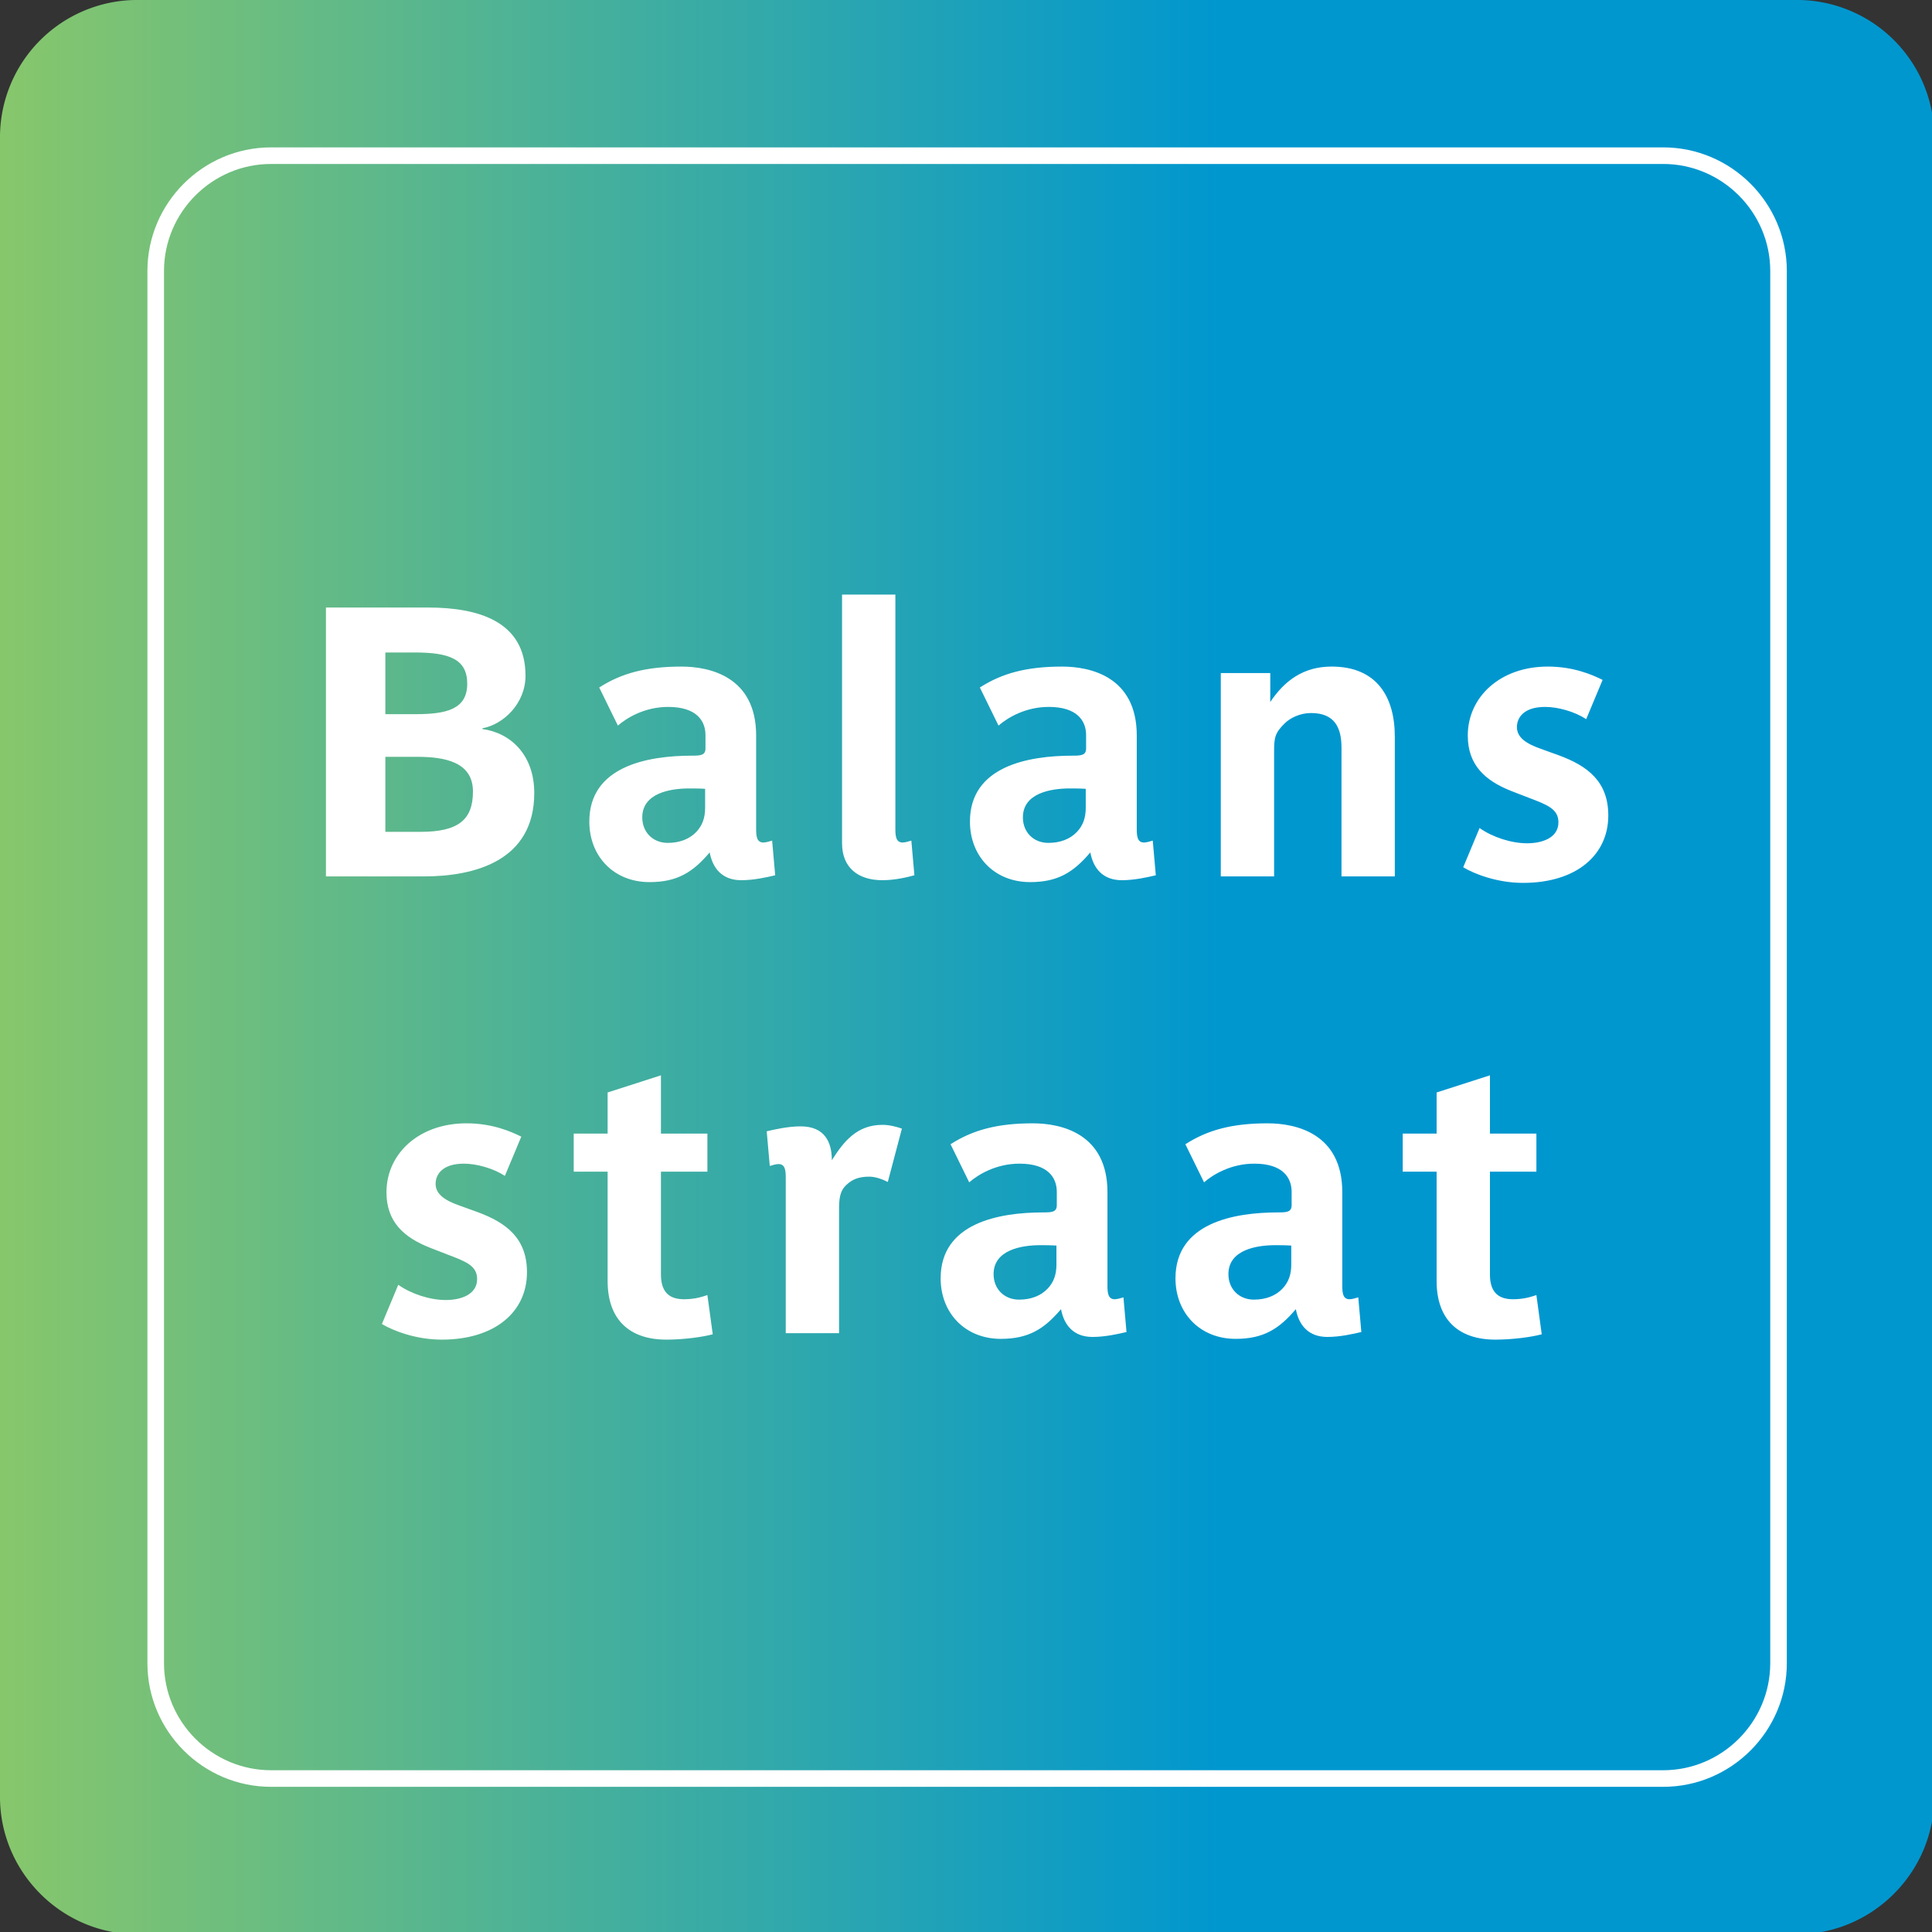
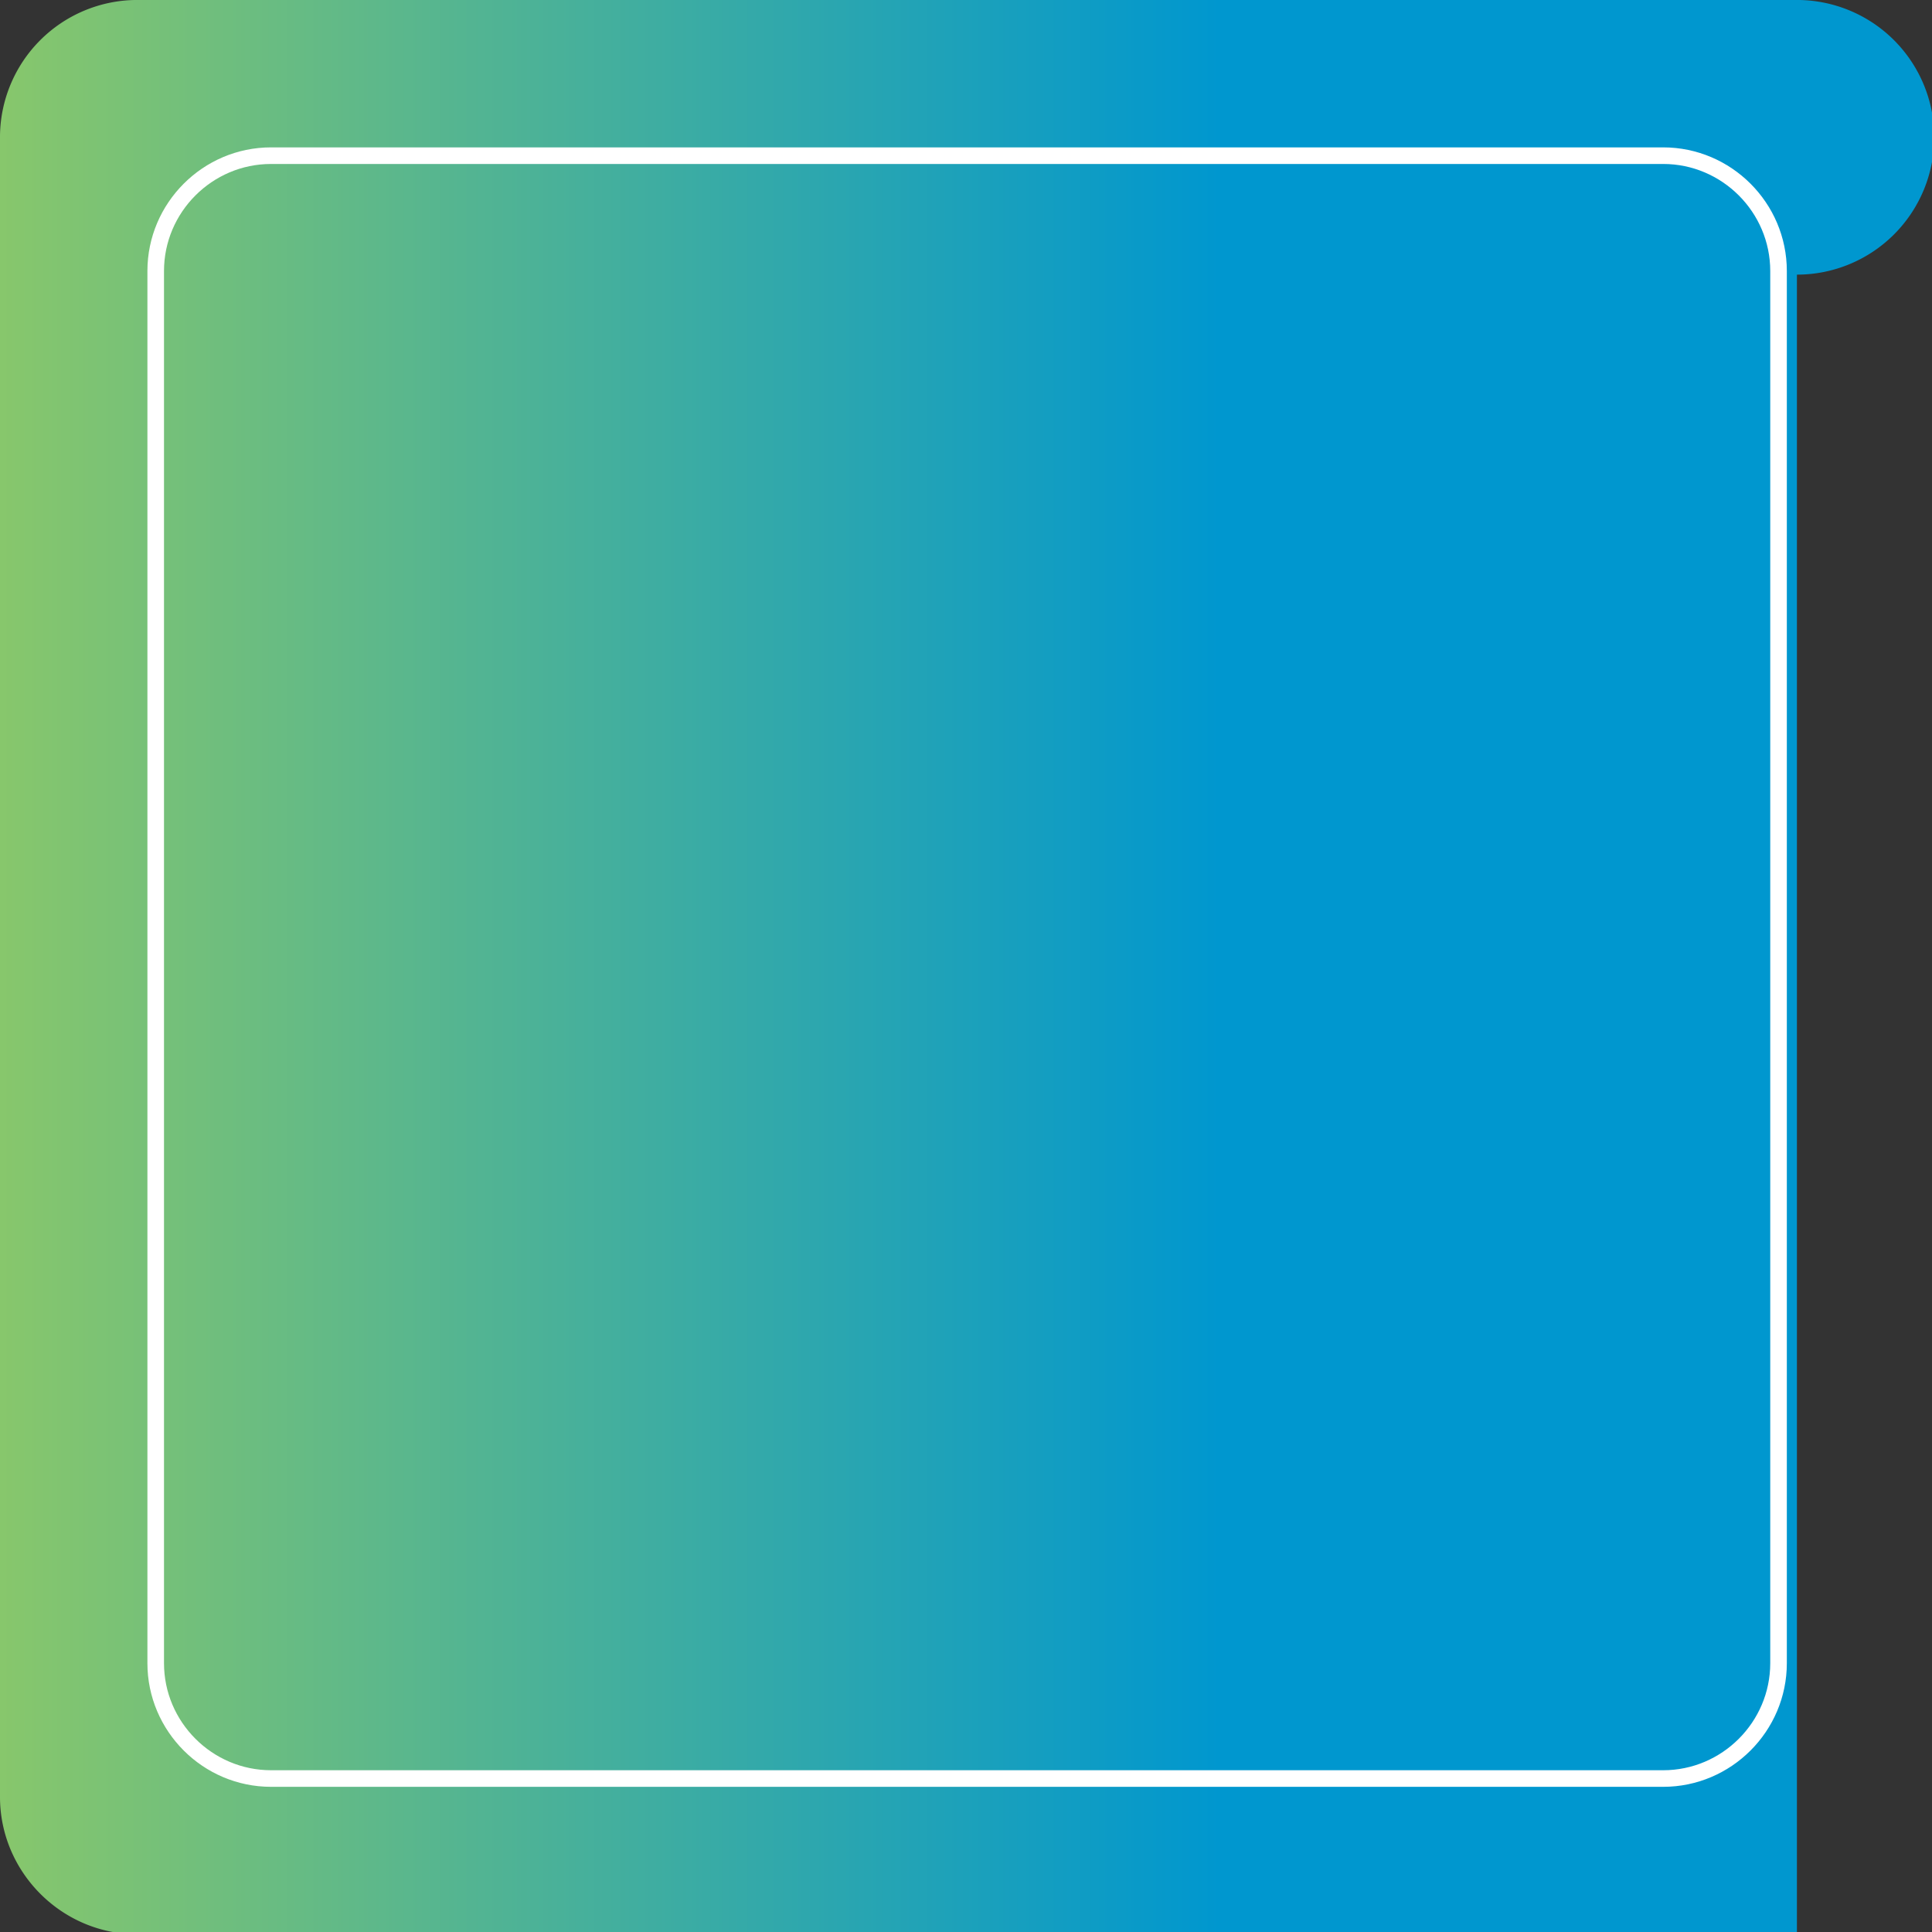
<svg xmlns="http://www.w3.org/2000/svg" xml:space="preserve" fill-rule="evenodd" stroke-miterlimit="10" clip-rule="evenodd" viewBox="0 0 558 558">
  <rect x="0" y="0" width="558" height="558" fill="#333333" stroke="none" />
-   <path fill="url(#a)" fill-rule="nonzero" d="M.071.5A.071.071 0 0 1 0 .429v-.858C0-.468.032-.5.071-.5h.858C.968-.5 1-.468 1-.429v.858A.071.071 0 0 1 .929.5H.071Z" transform="matrix(558.651 0 0 -558.651 -.002 279.318)" />
+   <path fill="url(#a)" fill-rule="nonzero" d="M.071.5A.071.071 0 0 1 0 .429v-.858C0-.468.032-.5.071-.5h.858v.858A.071.071 0 0 1 .929.5H.071Z" transform="matrix(558.651 0 0 -558.651 -.002 279.318)" />
  <path fill="none" stroke="#fff" stroke-width="4.792" d="M480.368 513.675H78.28c-18.32 0-33.308-14.987-33.308-33.308V78.271c0-18.317 14.987-33.309 33.308-33.309h402.088c18.32 0 33.308 14.992 33.308 33.309v402.096c0 18.32-14.987 33.308-33.308 33.308Z" />
-   <path fill="#fff" fill-rule="nonzero" d="M120.539 218.587h-9.242v21.667h10.117c10.888 0 15.183-3.412 15.183-11.658 0-8.575-8.254-10.009-16.058-10.009m-.77-30.137h-8.472v17.816h8.692c9.013 0 14.954-1.433 14.954-8.795 0-7.155-5.279-9.021-15.175-9.021m2.642 64.675H94.139v-77.659h29.48c14.516 0 28.158 3.963 28.158 19.696 0 8.025-6.38 14.08-12.434 15.175v.225c8.146 1.096 14.963 7.475 14.963 18.48 0 19.575-17.159 24.083-31.896 24.083M203.65 227.83c-1.654-.112-3.3-.112-4.62-.112-5.397 0-13.53 1.321-13.53 8.363 0 4.287 3.075 7.362 7.362 7.362 3.413 0 6.28-1.096 8.259-3.187 1.758-1.871 2.529-4.075 2.529-6.93v-5.495Zm10.442 26.392c-5.496 0-8.246-3.404-9.121-8.025-4.846 5.721-9.354 8.575-17.38 8.575-10.341 0-17.383-7.479-17.383-17.483 0-15.95 16.721-19.038 29.696-19.038 2.425 0 3.85-.1 3.85-2.083v-3.85c0-4.183-2.633-8.146-10.779-8.146-6.817 0-11.988 3.192-14.517 5.396l-5.391-11c6.487-4.179 13.641-6.046 23.758-6.046 8.25 0 21.563 2.967 21.563 19.909v27.054c0 2.092.216 3.85 2.087 3.85.658 0 1.867-.33 2.53-.55l.883 10.012c-2.309.55-6.159 1.425-9.796 1.425M254.865 254.222c-7.038 0-11.663-3.625-11.663-10.667v-71.829h15.4v67.758c0 2.092.217 3.85 2.084 3.85.662 0 1.879-.329 2.529-.55l.883 10.013c-1.979.55-5.608 1.425-9.233 1.425M313.582 227.83c-1.654-.112-3.3-.112-4.62-.112-5.397 0-13.53 1.321-13.53 8.363 0 4.287 3.075 7.362 7.362 7.362 3.413 0 6.28-1.096 8.259-3.187 1.758-1.871 2.529-4.075 2.529-6.93v-5.495Zm10.442 26.392c-5.496 0-8.246-3.404-9.121-8.025-4.846 5.721-9.354 8.575-17.38 8.575-10.341 0-17.383-7.479-17.383-17.483 0-15.95 16.721-19.038 29.696-19.038 2.425 0 3.85-.1 3.85-2.083v-3.85c0-4.183-2.633-8.146-10.779-8.146-6.817 0-11.988 3.192-14.517 5.396l-5.391-11c6.487-4.179 13.641-6.046 23.758-6.046 8.25 0 21.563 2.967 21.563 19.909v27.054c0 2.092.216 3.85 2.087 3.85.658 0 1.867-.33 2.53-.55l.883 10.012c-2.309.55-6.159 1.425-9.796 1.425M387.45 253.124v-37.179c0-5.942-2.092-10.004-8.796-10.004-3.079 0-5.833 1.32-7.479 2.854-2.975 2.863-3.188 4.296-3.188 8.25v36.08h-15.4V194.39h14.292v8.358c4.183-6.266 9.683-10.229 17.717-10.229 13.083 0 18.254 8.796 18.254 20.238v40.366h-15.4ZM439.875 254.994c-7.375 0-13.967-2.53-17.27-4.508l4.724-11.33c3.75 2.642 9.133 4.4 13.754 4.4 4.075 0 9.021-1.433 9.021-6.054 0-3.85-3.191-5.058-8.696-7.141l-4.833-1.871c-7.588-2.975-12.65-7.483-12.65-16.058 0-11.113 9.346-19.913 23.1-19.913 7.367 0 12.758 2.308 15.838 3.85l-4.734 11.33c-3.404-2.205-8.137-3.526-11.875-3.526-6.266 0-8.137 3.192-8.137 5.83 0 3.087 2.854 4.845 6.929 6.279l5.17 1.866c8.359 3.08 14.292 7.592 14.292 17.375 0 11.446-9.233 19.471-24.633 19.471M127.57 386.911c-7.375 0-13.967-2.53-17.27-4.508l4.724-11.33c3.75 2.642 9.133 4.4 13.754 4.4 4.075 0 9.021-1.433 9.021-6.054 0-3.85-3.191-5.058-8.696-7.141l-4.833-1.88c-7.588-2.966-12.65-7.474-12.65-16.05 0-11.112 9.346-19.912 23.1-19.912 7.367 0 12.758 2.308 15.838 3.85l-4.734 11.33c-3.404-2.205-8.137-3.526-11.875-3.526-6.266 0-8.137 3.2-8.137 5.83 0 3.087 2.854 4.845 6.929 6.279l5.17 1.866c8.359 3.08 14.292 7.592 14.292 17.384 0 11.437-9.233 19.462-24.633 19.462M192.435 386.91c-10.454 0-16.942-5.608-16.942-16.933v-31.57h-9.791v-11h9.791v-11.88l15.4-4.954v16.833h13.417v11h-13.417v29.692c0 5.83 3.188 7.15 6.705 7.15 3.187 0 5.391-.77 6.712-1.208l1.546 11.329c-2.867.77-8.258 1.542-13.421 1.542M256.417 341.372c-1.096-.55-3.3-1.533-5.383-1.533-3.305 0-5.059.983-6.492 2.304-2.092 1.87-2.204 4.287-2.204 7.479v35.42h-15.4v-44.99c0-2.084-.213-3.85-2.084-3.85-.658 0-1.87.332-2.529.55l-.883-10.01c2.308-.545 6.158-1.428 9.792-1.428 6.929 0 9.02 4.508 9.02 9.791 3.517-5.608 7.367-10.229 14.63-10.229 2.191 0 4.396.658 5.604 1.096l-4.071 15.4ZM305.119 359.747c-1.654-.113-3.3-.113-4.62-.113-5.397 0-13.53 1.321-13.53 8.363 0 4.287 3.075 7.362 7.362 7.362 3.413 0 6.28-1.096 8.259-3.187 1.758-1.871 2.529-4.075 2.529-6.93v-5.495Zm10.442 26.391c-5.496 0-8.246-3.404-9.121-8.025-4.846 5.721-9.354 8.575-17.38 8.575-10.341 0-17.383-7.479-17.383-17.483 0-15.95 16.721-19.038 29.696-19.038 2.425 0 3.85-.1 3.85-2.083v-3.85c0-4.183-2.633-8.146-10.779-8.146-6.817 0-11.988 3.2-14.517 5.396l-5.391-11c6.487-4.179 13.641-6.046 23.758-6.046 8.25 0 21.563 2.967 21.563 19.909V371.4c0 2.092.216 3.85 2.087 3.85.658 0 1.867-.33 2.53-.55l.883 10.012c-2.309.55-6.159 1.425-9.796 1.425M372.943 359.747c-1.654-.113-3.3-.113-4.62-.113-5.397 0-13.53 1.321-13.53 8.363 0 4.287 3.075 7.362 7.362 7.362 3.413 0 6.28-1.096 8.259-3.187 1.758-1.871 2.529-4.075 2.529-6.93v-5.495Zm10.442 26.391c-5.496 0-8.246-3.404-9.121-8.025-4.846 5.721-9.354 8.575-17.38 8.575-10.341 0-17.383-7.479-17.383-17.483 0-15.95 16.721-19.038 29.696-19.038 2.425 0 3.85-.1 3.85-2.083v-3.85c0-4.183-2.633-8.146-10.779-8.146-6.817 0-11.988 3.2-14.517 5.396l-5.391-11c6.487-4.179 13.641-6.046 23.758-6.046 8.25 0 21.563 2.967 21.563 19.909V371.4c0 2.092.216 3.85 2.087 3.85.658 0 1.867-.33 2.53-.55l.883 10.012c-2.309.55-6.159 1.425-9.796 1.425M431.866 386.91c-10.454 0-16.942-5.608-16.942-16.933v-31.57h-9.791v-11h9.791v-11.88l15.4-4.954v16.833h13.417v11h-13.417v29.692c0 5.83 3.188 7.15 6.705 7.15 3.187 0 5.391-.77 6.712-1.208l1.546 11.329c-2.867.77-8.258 1.542-13.421 1.542" />
  <defs>
    <linearGradient id="a" x1="0" x2="1" y1="0" y2="0" gradientTransform="matrix(1 0 0 -1 0 0)" gradientUnits="userSpaceOnUse">
      <stop offset="0" stop-color="#88c76b" />
      <stop offset=".63" stop-color="#0097cf" />
      <stop offset="1" stop-color="#0097cf" />
    </linearGradient>
  </defs>
</svg>